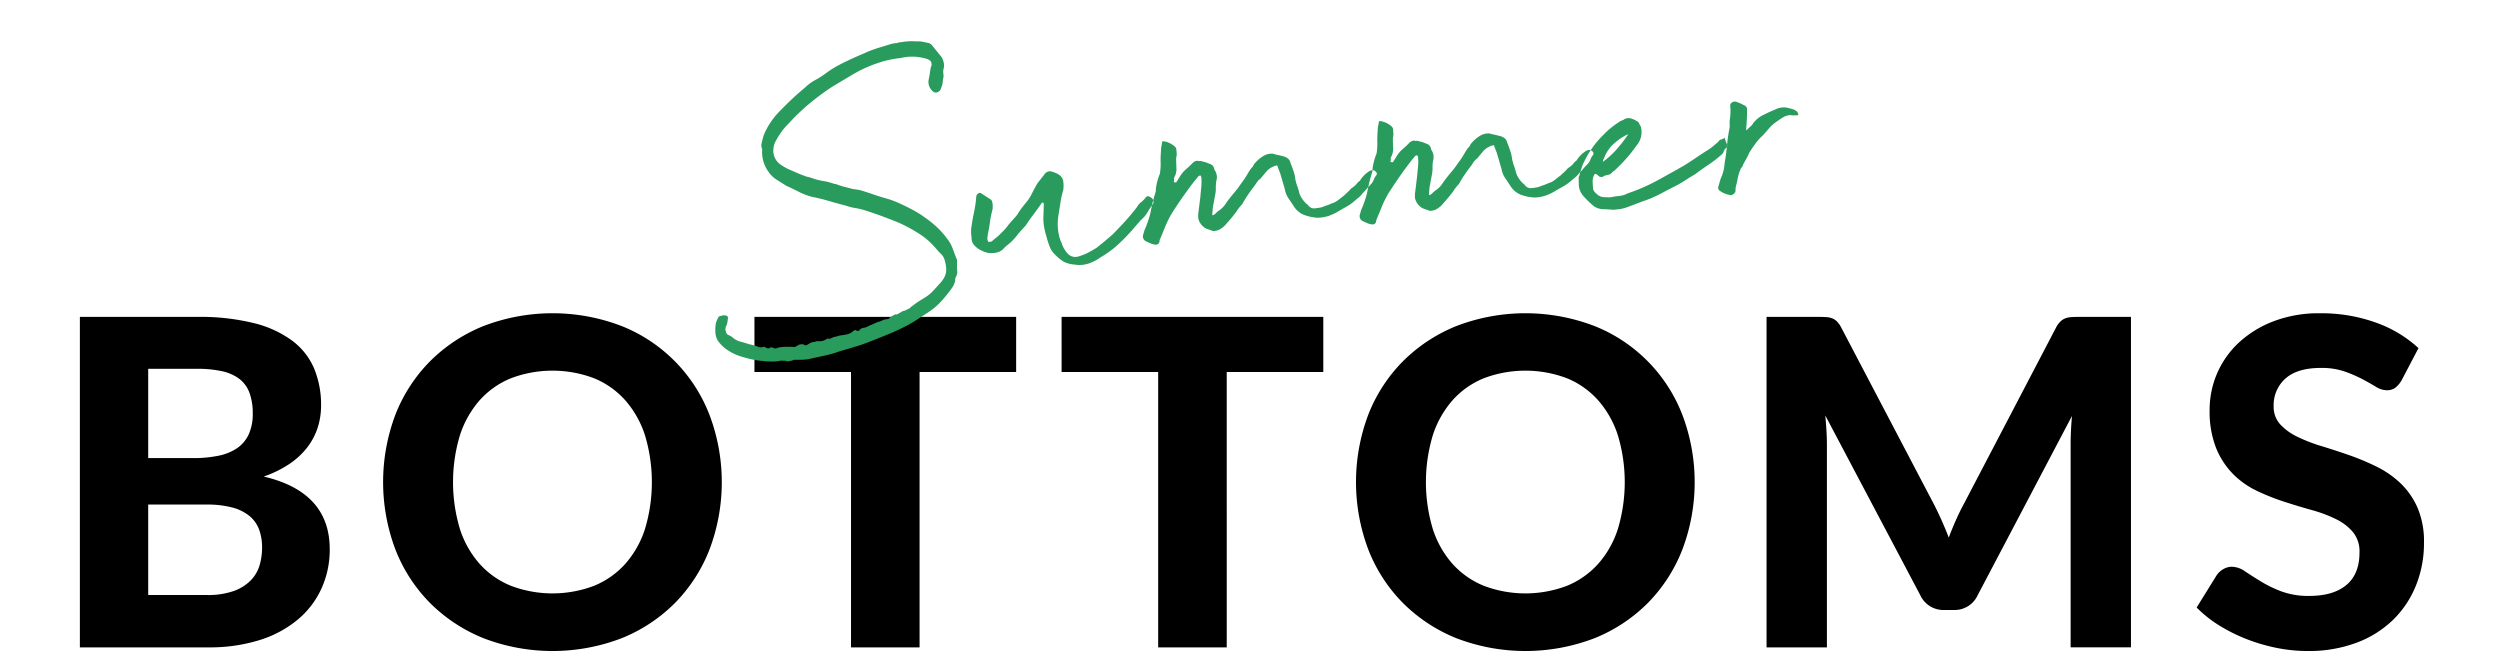
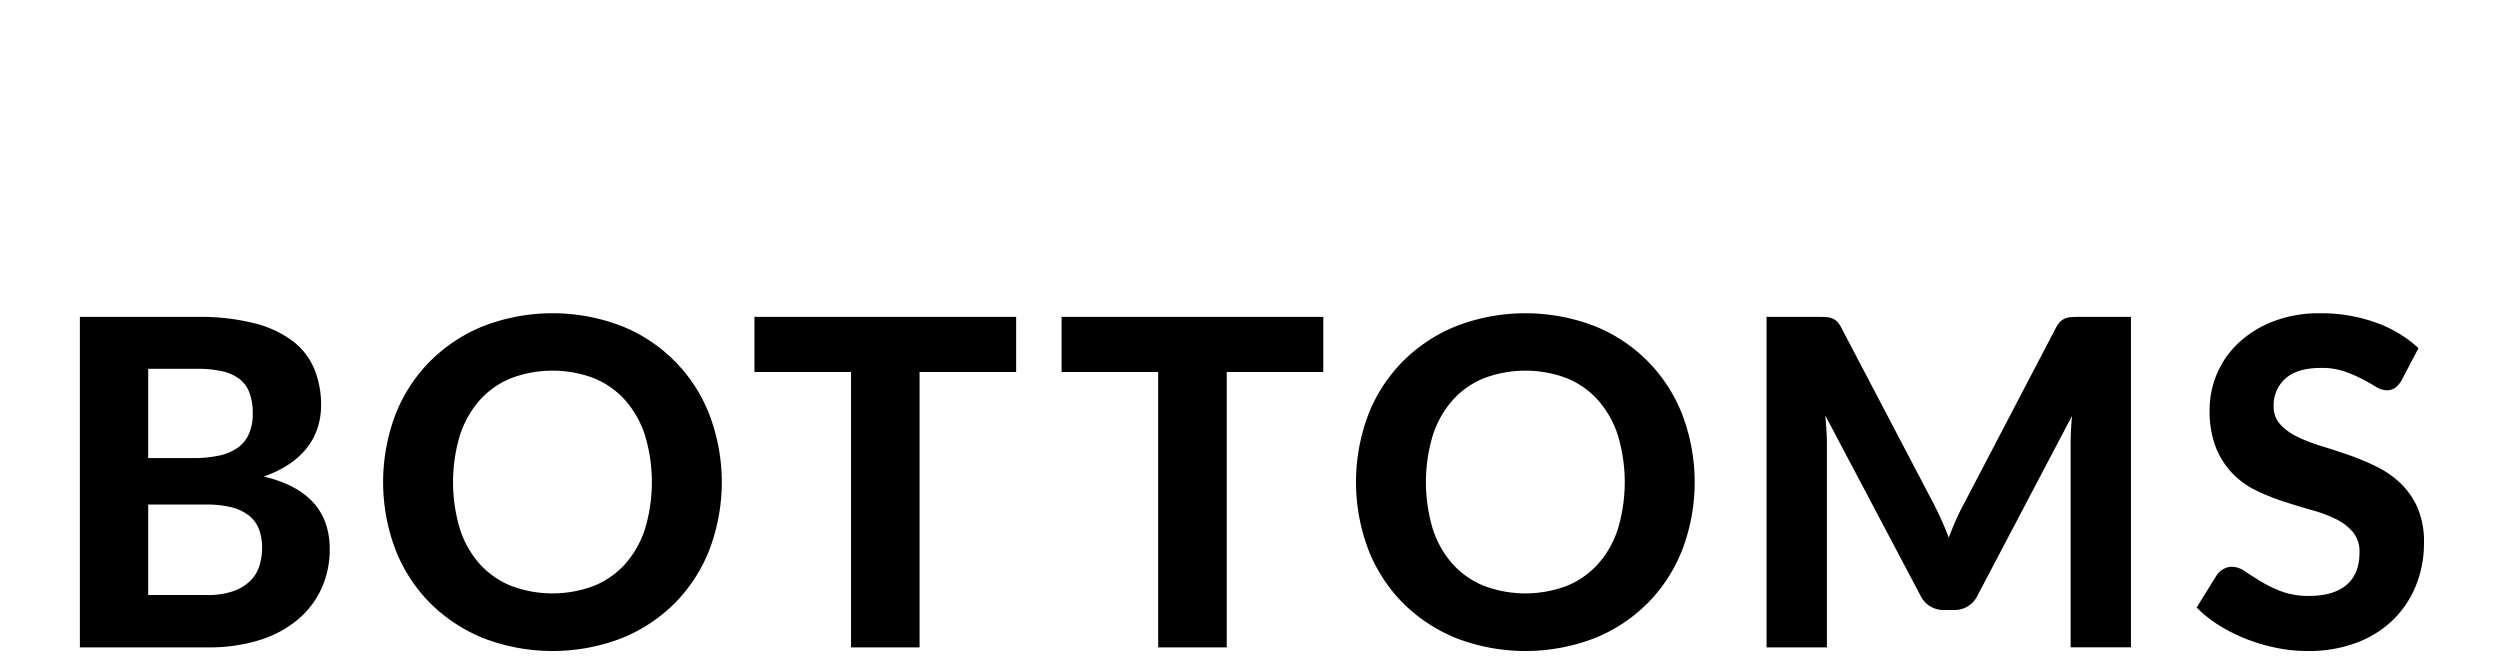
<svg xmlns="http://www.w3.org/2000/svg" width="750" height="200" viewBox="0 0 750 200">
  <defs>
    <style>
      .cls-1, .cls-2 {
        fill-rule: evenodd;
      }

      .cls-2 {
        fill: #299b5c;
      }
    </style>
  </defs>
  <path id="BOTTOMS_のコピー" data-name="BOTTOMS  のコピー" class="cls-1" d="M62.363,194.21a50.248,50.248,0,0,0,15.613-2.221,33.353,33.353,0,0,0,11.445-6.183,26.434,26.434,0,0,0,7.072-9.361,28.182,28.182,0,0,0,2.426-11.684q0-17.151-19.815-21.8a32.645,32.645,0,0,0,7.789-3.826,22.829,22.829,0,0,0,5.364-5.022,19.565,19.565,0,0,0,3.075-5.911,21.7,21.7,0,0,0,.991-6.559,28.35,28.35,0,0,0-2.05-11,20.346,20.346,0,0,0-6.525-8.37A32.353,32.353,0,0,0,76.2,96.945a67.172,67.172,0,0,0-17.048-1.879H23.962V194.21h38.4Zm-0.478-42.842a29.488,29.488,0,0,1,7.824.889,13.531,13.531,0,0,1,5.159,2.562,9.651,9.651,0,0,1,2.87,4.065,15.443,15.443,0,0,1,.888,5.4,18.727,18.727,0,0,1-.752,5.3,10.884,10.884,0,0,1-2.665,4.544,13.6,13.6,0,0,1-5.09,3.177,23.279,23.279,0,0,1-8.1,1.2H44.461V151.368H61.884ZM44.461,110.645H59.151a33.857,33.857,0,0,1,7.448.717,13.306,13.306,0,0,1,5.193,2.289,9.311,9.311,0,0,1,3.041,4.168,17.7,17.7,0,0,1,.991,6.286,14.546,14.546,0,0,1-1.2,6.184,10.193,10.193,0,0,1-3.451,4.134,15.308,15.308,0,0,1-5.6,2.289,36.763,36.763,0,0,1-7.653.717H44.461V110.645ZM212.882,124.55a46.78,46.78,0,0,0-26.341-26.717,57.81,57.81,0,0,0-41.543,0,48.1,48.1,0,0,0-16.057,10.625,47.041,47.041,0,0,0-10.352,16.023,57.316,57.316,0,0,0,0,40.28,46.965,46.965,0,0,0,10.352,16.057A48.091,48.091,0,0,0,145,191.443a57.818,57.818,0,0,0,41.543,0,47.714,47.714,0,0,0,16.023-10.625,47.225,47.225,0,0,0,10.318-16.057A57.126,57.126,0,0,0,212.882,124.55Zm-19.371,34.1a29.29,29.29,0,0,1-5.91,10.489,25.617,25.617,0,0,1-9.361,6.593,35.2,35.2,0,0,1-24.974,0,25.535,25.535,0,0,1-9.395-6.593,29.277,29.277,0,0,1-5.911-10.489,48.877,48.877,0,0,1,0-28.014,29.647,29.647,0,0,1,5.911-10.523,25.376,25.376,0,0,1,9.395-6.628,35.2,35.2,0,0,1,24.974,0,25.456,25.456,0,0,1,9.361,6.628,29.66,29.66,0,0,1,5.91,10.523A48.877,48.877,0,0,1,193.511,158.645Zm32.823-63.579V111.6h28.971V194.21h20.567V111.6h28.971V95.066H226.334Zm92.146,0V111.6h28.971V194.21h20.567V111.6h28.971V95.066H318.48ZM504.747,124.55a46.774,46.774,0,0,0-26.34-26.717,57.812,57.812,0,0,0-41.544,0,48.1,48.1,0,0,0-16.057,10.625,47.024,47.024,0,0,0-10.351,16.023,57.3,57.3,0,0,0,0,40.28,46.947,46.947,0,0,0,10.351,16.057,48.091,48.091,0,0,0,16.057,10.625,57.821,57.821,0,0,0,41.544,0,47.734,47.734,0,0,0,16.023-10.625,47.237,47.237,0,0,0,10.317-16.057A57.111,57.111,0,0,0,504.747,124.55Zm-19.371,34.1a29.275,29.275,0,0,1-5.91,10.489,25.617,25.617,0,0,1-9.361,6.593,35.2,35.2,0,0,1-24.974,0,25.535,25.535,0,0,1-9.395-6.593,29.26,29.26,0,0,1-5.91-10.489,48.877,48.877,0,0,1,0-28.014,29.63,29.63,0,0,1,5.91-10.523,25.376,25.376,0,0,1,9.395-6.628,35.2,35.2,0,0,1,24.974,0,25.456,25.456,0,0,1,9.361,6.628,29.645,29.645,0,0,1,5.91,10.523A48.877,48.877,0,0,1,485.376,158.645Zm94.742-7.482L552.377,98.278a7.583,7.583,0,0,0-1.264-1.811,4.189,4.189,0,0,0-1.435-.957,6.076,6.076,0,0,0-1.81-.376q-1.026-.067-2.324-0.068H529.966V194.21h18.107V133.33q0-1.912-.137-4.134t-0.342-4.544l28.493,53.911A7.635,7.635,0,0,0,583.262,183h2.869a7.607,7.607,0,0,0,7.175-4.441l28.288-53.774q-0.206,2.323-.308,4.509t-0.1,4.032v60.88H639.29V95.066H623.712q-1.368,0-2.358.068a5.994,5.994,0,0,0-1.776.376,4.528,4.528,0,0,0-1.469.957,7.013,7.013,0,0,0-1.3,1.811l-27.537,52.68q-1.3,2.393-2.459,4.988t-2.187,5.33q-1.024-2.666-2.152-5.193t-2.358-4.92h0Zm145.429-46.736a37.166,37.166,0,0,0-12.88-7.687,48.2,48.2,0,0,0-16.57-2.767,38.141,38.141,0,0,0-14.178,2.46,32.145,32.145,0,0,0-10.42,6.491,27.431,27.431,0,0,0-8.609,19.952,29.968,29.968,0,0,0,1.947,11.547,23.93,23.93,0,0,0,5.091,7.789,25.533,25.533,0,0,0,7.174,5.057,67.661,67.661,0,0,0,8.268,3.279q4.236,1.368,8.268,2.494a40.457,40.457,0,0,1,7.174,2.7,15.692,15.692,0,0,1,5.09,3.895,9.149,9.149,0,0,1,1.948,6.081q0,6.492-3.929,9.771t-11.1,3.28a23.3,23.3,0,0,1-8.439-1.367A38.079,38.079,0,0,1,678.2,174.4q-2.664-1.64-4.714-3.007a7.094,7.094,0,0,0-3.895-1.366,5.073,5.073,0,0,0-2.6.717,6.094,6.094,0,0,0-1.982,1.811l-6.013,9.7a35.856,35.856,0,0,0,6.7,5.329,49.6,49.6,0,0,0,8.166,4.1,54.159,54.159,0,0,0,9.019,2.665,46.847,46.847,0,0,0,9.395.956,40.717,40.717,0,0,0,14.793-2.528,31.486,31.486,0,0,0,10.967-6.935,30.052,30.052,0,0,0,6.8-10.318,33.882,33.882,0,0,0,2.358-12.675,25.707,25.707,0,0,0-1.948-10.556,22.867,22.867,0,0,0-5.124-7.345,29.115,29.115,0,0,0-7.209-4.988,72.96,72.96,0,0,0-8.268-3.451q-4.238-1.469-8.267-2.7a47.538,47.538,0,0,1-7.209-2.8,16.943,16.943,0,0,1-5.125-3.724,7.791,7.791,0,0,1-1.947-5.432,10.608,10.608,0,0,1,3.553-8.3q3.552-3.177,10.659-3.177a21.187,21.187,0,0,1,7.038,1.059,39.414,39.414,0,0,1,5.33,2.289q2.322,1.23,4.065,2.289a6.326,6.326,0,0,0,3.246,1.059,4.261,4.261,0,0,0,2.562-.718,7.772,7.772,0,0,0,1.947-2.289Z" />
-   <path id="Summer_のコピー" data-name="Summer  のコピー" class="cls-2" d="M235.661,108.258a1.06,1.06,0,0,1,.421.1,0.53,0.53,0,0,0,.346.036q0.272-.025,1.348-0.263a1.093,1.093,0,0,1,.668-0.2c0.825,0.015,1.6.011,2.332-.012a13.323,13.323,0,0,0,2.307-.283q1.878-.449,3.765-0.832a37.265,37.265,0,0,0,3.753-.967q1.594-.561,2.732-0.873t2.071-.6c0.621-.2,1.268-0.393,1.935-0.593s1.487-.481,2.46-0.847q3.845-1.455,7.411-2.955a60.788,60.788,0,0,0,6.951-3.462l4.4-2.88a19.4,19.4,0,0,0,3.378-2.785,35.011,35.011,0,0,0,2.659-3.13,15.4,15.4,0,0,0,1.276-1.766,5.288,5.288,0,0,0,.707-1.987,1.11,1.11,0,0,1,.2-0.842c0.147-.378.239-0.616,0.277-0.712a4.559,4.559,0,0,0,.14-0.7q-0.089-.95-0.1-1.843T287.122,78q-0.709-1.716-1.269-3.313a10.694,10.694,0,0,0-1.653-3,25.516,25.516,0,0,0-3-3.426,30.3,30.3,0,0,0-3.489-2.831,28.5,28.5,0,0,0-3.866-2.453q-2.094-1.107-4.1-2.02a27.79,27.79,0,0,0-4.049-1.475q-2.043-.562-4.172-1.327-1.275-.428-2.619-0.854a13.567,13.567,0,0,0-2.865-.556q-1.549-.4-2.742-0.705a21.874,21.874,0,0,1-2.619-.854,0.786,0.786,0,0,1-.557-0.085,19.2,19.2,0,0,0-3.163-.8,18.859,18.859,0,0,1-3.163-.8,7.717,7.717,0,0,0-.991-0.319c-0.28-.064-0.561-0.13-0.841-0.2q-1.563-.539-2.848-1.107t-2.861-1.243q-0.867-.466-1.815-1.066a5.413,5.413,0,0,1-1.581-1.5,5.258,5.258,0,0,1-.86-2.6,6.734,6.734,0,0,1,.5-2.723,26.055,26.055,0,0,1,1.781-2.98,17.543,17.543,0,0,1,2.227-2.61,61.866,61.866,0,0,1,6.235-6,78.151,78.151,0,0,1,6.867-5.1l5.72-3.415a39.315,39.315,0,0,1,10.16-4.378,30.829,30.829,0,0,1,4.725-.852,14.5,14.5,0,0,1,7,.033,4.69,4.69,0,0,1,1.709.664,1.141,1.141,0,0,1,.51,1.05,1.173,1.173,0,0,1-.183.978c-0.124.653-.224,1.28-0.305,1.881s-0.188,1.184-.318,1.745a3.713,3.713,0,0,0,1.308,3.721,1.234,1.234,0,0,0,1.386.145,1.645,1.645,0,0,0,.987-1.19,5.494,5.494,0,0,0,.515-1.832,10.528,10.528,0,0,1,.256-1.671q-0.063-.679-0.114-1.225a3.322,3.322,0,0,1,.158-1.25,4.052,4.052,0,0,0-.029-1.782,7.364,7.364,0,0,0-.548-1.459l-2.791-3.445a2.15,2.15,0,0,0-1.6-.949q-0.842-.195-1.609-0.33a5.946,5.946,0,0,0-1.583-.058,14.311,14.311,0,0,0-2.815-.012q-1.43.133-2.913,0.409a0.92,0.92,0,0,1-.606.125,0.944,0.944,0,0,0-.606.125,2.875,2.875,0,0,0-1.076.238q-2,.6-3.869,1.184a30.171,30.171,0,0,0-3.709,1.444q-2.115.885-4.153,1.828t-4.263,2.113a33.174,33.174,0,0,0-3.169,2.08,27.63,27.63,0,0,1-3.305,2.092,11.926,11.926,0,0,0-1.618,1.043,16.686,16.686,0,0,0-1.334,1.154,85.644,85.644,0,0,0-7.074,6.561,23.137,23.137,0,0,0-4.983,6.915,9.956,9.956,0,0,0-.651,1.845q-0.2.842-.392,1.684a2.2,2.2,0,0,0,.1,1.089,2.252,2.252,0,0,1,.1,1.088,10.069,10.069,0,0,0,1.944,6.132,8.127,8.127,0,0,0,2.486,2.376q1.53,0.958,2.844,1.794,2.005,0.913,3.951,1.9a17.848,17.848,0,0,0,4.049,1.475q2.376,0.467,4.846,1.2t4.86,1.331a18.824,18.824,0,0,0,3.162.8,19.154,19.154,0,0,1,3.163.8q4.952,1.6,9.808,3.615a44.587,44.587,0,0,1,6.218,3.4,22.312,22.312,0,0,1,5.1,4.6,18.874,18.874,0,0,0,1.37,1.451,4.119,4.119,0,0,1,.988,1.761,11.417,11.417,0,0,1,.451,2.634,4.8,4.8,0,0,1-.415,2.166,7.912,7.912,0,0,1-1.326,1.976q-0.87.975-2.116,2.325a11.411,11.411,0,0,1-2.291,1.929l-2.465,1.534-1.927,1.415a2.042,2.042,0,0,1-.833.627,6.024,6.024,0,0,0-.983.5,2.432,2.432,0,0,0-1.063.374q-0.519.325-1.174,0.659a0.614,0.614,0,0,1-.47.112,0.63,0.63,0,0,0-.469.112,9.585,9.585,0,0,0-1.106.652,3.594,3.594,0,0,0-.7.614,7.351,7.351,0,0,0-1.62.288,5.053,5.053,0,0,1-.655.336,2.563,2.563,0,0,1-.8.212l-1.977.871a6.8,6.8,0,0,0-.989.435,6.7,6.7,0,0,1-.989.435,5.066,5.066,0,0,0-.81.144,1.561,1.561,0,0,0-.772.552,0.757,0.757,0,0,1-.94.225,0.658,0.658,0,0,0-.952.089,4.349,4.349,0,0,1-1.829.994,13.524,13.524,0,0,1-1.892.313,4.115,4.115,0,0,0-.94.225,4.5,4.5,0,0,1-1.076.238,6.756,6.756,0,0,0-.989.435,1.492,1.492,0,0,1-1.162.04,0.122,0.122,0,0,1-.124.149l-0.259.161a3.714,3.714,0,0,1-2.424.5,2.907,2.907,0,0,0-.674.132,2.792,2.792,0,0,1-.674.131,3.219,3.219,0,0,0-1.323.535q-1.026.784-1.633,0.153a3.455,3.455,0,0,0-1.36.126c-0.347.217-.672,0.406-0.976,0.572a1.168,1.168,0,0,1-1.027.027,10.486,10.486,0,0,1-1.578.01,12.816,12.816,0,0,0-2.653.247,1.7,1.7,0,0,1-1.076.238,2.383,2.383,0,0,0-.99-0.32,0.852,0.852,0,0,0-.464.181,0.7,0.7,0,0,1-.538.118,2.876,2.876,0,0,1-1.077-.517,2.286,2.286,0,0,1-1.565.146c-0.425-.143-0.829-0.287-1.207-0.436-0.281-.064-0.54-0.132-0.774-0.2a7.5,7.5,0,0,0-.91-0.189q-1.275-.429-2.612-0.786a5.753,5.753,0,0,1-2.23-1.1,4.289,4.289,0,0,0-1.6-.949,1.629,1.629,0,0,1-.652-1.106,1.857,1.857,0,0,1,.016-1.305,5.139,5.139,0,0,0,.436-1.207q0.09-.488.164-1.182a0.81,0.81,0,0,0-.293-0.933,6.449,6.449,0,0,0-1.181-.164,1.213,1.213,0,0,1-.532.187,1.064,1.064,0,0,0-1.025.782c-0.075.191-.168,0.406-0.283,0.644a3.712,3.712,0,0,0-.271.78,10.9,10.9,0,0,0-.141,2.9,5.4,5.4,0,0,0,.772,2.4,10.387,10.387,0,0,0,2.864,2.753,14.673,14.673,0,0,0,3.952,1.9,35.243,35.243,0,0,0,4.147,1.054q0.42,0.1,1.392.214c0.646,0.077,1.363.147,2.147,0.211a19.888,19.888,0,0,0,2.339.057,8.916,8.916,0,0,0,1.966-.252Q235.314,108.223,235.661,108.258Zm90.949-29.2a15.038,15.038,0,0,0,3.664-1.92,32.9,32.9,0,0,0,4.188-2.929,53.3,53.3,0,0,0,5.209-5.221l2.6-2.988a8.825,8.825,0,0,0,1.98-2.312,27.479,27.479,0,0,1,1.683-2.559,1.459,1.459,0,0,0-.654-1.861q-1.108-.855-1.7.159a8.418,8.418,0,0,1-1.32,1.29,4.4,4.4,0,0,0-1.173,1.413q-1.591,2.072-3.269,3.942t-4.061,4.29q-0.889.771-2.352,2t-2.489,2.016q-1.3.809-2.607,1.478a14.8,14.8,0,0,1-2.781,1.083,3.135,3.135,0,0,1-3.237-.865,8.294,8.294,0,0,1-1.808-3.194,6.227,6.227,0,0,1-.441-1.057,5.716,5.716,0,0,1-.306-1.07,14.315,14.315,0,0,1-.411-3.667,18.362,18.362,0,0,1,.321-3.187q0.169-1.113.518-3.274a22.109,22.109,0,0,1,.778-3.435,8.833,8.833,0,0,0-.007-3.019,2.974,2.974,0,0,0-.82-1.433,5.32,5.32,0,0,0-1.239-.777,11.945,11.945,0,0,0-1.349-.492,1.923,1.923,0,0,0-2.127.747L311.2,55.032q-0.594,1.017-1.638,3.035a12.832,12.832,0,0,1-1.924,2.924q-0.618.746-1.227,1.556a18.361,18.361,0,0,0-1.2,1.828c-0.413.5-.866,1.02-1.364,1.568s-0.953,1.073-1.364,1.568a11.741,11.741,0,0,1-1.357,1.636q-0.753.759-1.506,1.513l-2.037,1.7a1.517,1.517,0,0,1-.668.2q-0.544.051-.582-0.358a1.523,1.523,0,0,0-.113-0.47,0.618,0.618,0,0,1,.024-0.483,14.343,14.343,0,0,1,.3-1.949q0.235-1.119.4-2.37t0.4-2.37q0.237-1.119.447-1.826l0.035-1.1a9.142,9.142,0,0,0-.169-1.082,1.106,1.106,0,0,0-.553-0.772l-2.775-1.8a0.634,0.634,0,0,0-.755,0,1.506,1.506,0,0,0-.679.818,34.135,34.135,0,0,1-.706,4.938q-0.611,3.01-.842,4.951a12.8,12.8,0,0,0,.029,1.782q0.075,0.816.139,1.5a2.949,2.949,0,0,0,.994,1.829,6.393,6.393,0,0,0,1.407,1.1,16.065,16.065,0,0,0,1.79.794,6.62,6.62,0,0,0,3.835-.083,4.106,4.106,0,0,0,1.55-1.037,8.794,8.794,0,0,1,1.266-1.147,16.33,16.33,0,0,0,3.122-3.311l1.617-1.8a3.344,3.344,0,0,1,.438-0.453,2.014,2.014,0,0,0,.426-0.589q0.96-1.46,2.306-3.234t2.306-3.234l0.272-.025,0.136-.013,0.013,0.136,0.161,0.26-0.151,4.269a14.984,14.984,0,0,0,.267,2.857,27.132,27.132,0,0,0,.661,2.683,27.891,27.891,0,0,0,.966,3,6.488,6.488,0,0,0,1.595,2.39,13.487,13.487,0,0,0,2.746,2.215,8.755,8.755,0,0,0,3.163.8A8.89,8.89,0,0,0,326.61,79.055Zm26.25-24.338a1.084,1.084,0,0,1-.347-0.036,0.313,0.313,0,0,0-.334.1l-0.025-.272a2.629,2.629,0,0,0,.06-0.829,0.925,0.925,0,0,1,.209-0.706,5.413,5.413,0,0,0,.5-2.723q-0.079-1.569-.069-2.944A3.639,3.639,0,0,0,353,45.92q-0.063-.679-0.114-1.225a0.916,0.916,0,0,0-.255-0.525,4.364,4.364,0,0,0-.378-0.377A6.805,6.805,0,0,0,350.8,42.9a5.025,5.025,0,0,0-1.553-.473q-0.708-.207-0.63.608a9.435,9.435,0,0,0-.329,2.364,31.507,31.507,0,0,0-.1,3.372,17.682,17.682,0,0,1-.234,3.384A17.578,17.578,0,0,0,346.74,56.8a1.911,1.911,0,0,1-.06.829,43.082,43.082,0,0,0-1.5,6.041,27.507,27.507,0,0,1-.78,2.68q-0.484,1.419-1.051,2.706l-0.418,1.411a1.661,1.661,0,0,0,.722,1.854q0.72,0.345,1.5.683a4.938,4.938,0,0,0,1.615.4,1.068,1.068,0,0,0,.915-0.5,2.1,2.1,0,0,0,.2-0.842q0.9-2.142,1.679-4.068a31.172,31.172,0,0,1,1.964-3.957q1.677-2.627,3.373-5.05t3.533-4.79l0.556-.669,0.555-.669a1.085,1.085,0,0,1,.667-0.2l0.013,0.136,0.162,0.26a15.461,15.461,0,0,1,.007,3.019q-0.149,1.387-.278,2.908l-0.547,4.443a8.428,8.428,0,0,0-.082,2.066,4.377,4.377,0,0,0,.374,1.063,4.628,4.628,0,0,0,1.972,2.012l2.129,0.762a5.469,5.469,0,0,0,1.484-.276,6.779,6.779,0,0,0,2.557-2.023q1.37-1.5,2.838-3.421a14.211,14.211,0,0,1,1.838-2.367q0.233-.434.708-1.233t1.079-1.679q0.6-.88,1.153-1.617c0.366-.491.63-0.835,0.8-1.035q0.357-.58.721-1.1a4.4,4.4,0,0,1,1.006-.986L379.2,52.33l0.925-1.116a4.889,4.889,0,0,1,.636-0.54,5.451,5.451,0,0,1,1.106-.652,7.173,7.173,0,0,1,1-.367c0.268-.07.419,0.077,0.453,0.438l0.721,1.854,1.41,4.81a6.569,6.569,0,0,0,.915,2.454c0.424,0.647.958,1.444,1.6,2.39a6.626,6.626,0,0,0,3.075,2.8,13.906,13.906,0,0,0,4.134.919,11.079,11.079,0,0,0,3.315-.515,16,16,0,0,0,2.83-1.293q1.036-.644,2.28-1.31a15.12,15.12,0,0,0,2.39-1.6c0.591-.512,1.081-0.924,1.463-1.234a6.73,6.73,0,0,0,.945-0.912c0.246-.3.536-0.62,0.87-0.973s0.746-.825,1.24-1.419a12.867,12.867,0,0,0,.938-0.98,3.6,3.6,0,0,0,.481-0.731c0.115-.238.228-0.5,0.338-0.786a4.868,4.868,0,0,1,.783-1.171l-0.051-.544a1.381,1.381,0,0,0-1.1-.789,2.05,2.05,0,0,0-1.137.312,7.74,7.74,0,0,0-.963.707,5.878,5.878,0,0,0-.568.533,6.884,6.884,0,0,0-1.049,1.264,1.553,1.553,0,0,1-.691.682l-0.617.744-0.63.608-0.9.633a10.324,10.324,0,0,1-1,1.054c-0.339.306-.717,0.663-1.136,1.067q-0.645.472-1.408,1.092a8.3,8.3,0,0,1-1.421.956,14.388,14.388,0,0,0-1.39.541,13.071,13.071,0,0,1-1.527.554,5.268,5.268,0,0,1-1.533.486c-0.587.1-1.15,0.176-1.695,0.227a2.23,2.23,0,0,1-1.883-1.06A7.816,7.816,0,0,1,389.811,58a16.1,16.1,0,0,0-.6-2.071,14.966,14.966,0,0,1-.617-2.207,11.2,11.2,0,0,0-.575-2.485q-0.476-1.4-.822-2.188a2.53,2.53,0,0,0-.9-1.563,4.016,4.016,0,0,0-1.641-.671q-0.708-.207-1.405-0.349c-0.468-.094-0.936-0.209-1.4-0.349a4.646,4.646,0,0,0-2.82.675,10.477,10.477,0,0,0-2.914,2.6,2.7,2.7,0,0,1-.6.948,3.537,3.537,0,0,0-.61.812,5.8,5.8,0,0,0-.419.657q-0.3.51-.653,1.09T373.105,54c-0.242.344-.406,0.566-0.487,0.663l-1.332,1.908L369.929,58.2q-1.359,1.639-2.2,2.882a7.178,7.178,0,0,1-1.746,1.878,5.092,5.092,0,0,0-.834.627c-0.21.2-.485,0.457-0.821,0.763a1.209,1.209,0,0,1-.531.187l-0.136.013,0.192-2.351,0.733-3.911a9.444,9.444,0,0,0,.163-1.937,11.9,11.9,0,0,1,.15-2.073,3.782,3.782,0,0,0-.589-3.376,1.942,1.942,0,0,0-1.539-1.778,6.238,6.238,0,0,0-1.139-.443c-0.472-.138-0.986-0.273-1.547-0.4a1.409,1.409,0,0,1-.829-0.06,2.21,2.21,0,0,0-1.323.535,27.906,27.906,0,0,1-2.08,1.978,8.806,8.806,0,0,0-1.8,2.089Zm65.011-6.061a1.073,1.073,0,0,1-.346-0.036,0.313,0.313,0,0,0-.334.1l-0.026-.272a2.6,2.6,0,0,0,.06-0.829,0.924,0.924,0,0,1,.209-0.706,5.4,5.4,0,0,0,.5-2.723q-0.078-1.569-.068-2.944a3.68,3.68,0,0,0,.145-1.386q-0.063-.679-0.114-1.225a0.915,0.915,0,0,0-.255-0.525,4.512,4.512,0,0,0-.378-0.377,6.826,6.826,0,0,0-1.456-.894,5.038,5.038,0,0,0-1.554-.473c-0.472-.138-0.68.063-0.63,0.608a9.45,9.45,0,0,0-.328,2.364,31.234,31.234,0,0,0-.1,3.372,17.768,17.768,0,0,1-.233,3.384,17.578,17.578,0,0,0-1.214,4.642,1.926,1.926,0,0,1-.06.829,43.077,43.077,0,0,0-1.5,6.041,27.754,27.754,0,0,1-.779,2.68q-0.486,1.419-1.052,2.706L407.948,64.4a1.662,1.662,0,0,0,.721,1.854q0.721,0.345,1.5.683a4.942,4.942,0,0,0,1.616.4,1.065,1.065,0,0,0,.914-0.5A2.1,2.1,0,0,0,412.9,66q0.9-2.142,1.68-4.068a31.034,31.034,0,0,1,1.964-3.957q1.676-2.627,3.372-5.049t3.534-4.79l0.555-.669,0.555-.669a1.087,1.087,0,0,1,.668-0.2l0.013,0.136,0.161,0.259a15.383,15.383,0,0,1,.007,3.019q-0.147,1.387-.278,2.908l-0.546,4.443a8.379,8.379,0,0,0-.082,2.066,4.4,4.4,0,0,0,.373,1.063,4.634,4.634,0,0,0,1.972,2.012l2.13,0.762a5.477,5.477,0,0,0,1.484-.276,6.775,6.775,0,0,0,2.556-2.023q1.37-1.5,2.838-3.421a14.265,14.265,0,0,1,1.838-2.367q0.232-.434.709-1.233t1.078-1.679q0.6-.88,1.154-1.617c0.366-.491.629-0.835,0.8-1.035q0.358-.58.721-1.1a4.412,4.412,0,0,1,1.007-.986l1.048-1.264,0.926-1.116a4.808,4.808,0,0,1,.636-0.54,5.444,5.444,0,0,1,1.105-.652,7.241,7.241,0,0,1,1-.367c0.267-.07.418,0.077,0.452,0.438l0.722,1.854,1.409,4.81a6.587,6.587,0,0,0,.915,2.454q0.637,0.97,1.595,2.39a6.636,6.636,0,0,0,3.075,2.8,13.91,13.91,0,0,0,4.135.918,11.075,11.075,0,0,0,3.314-.515,15.94,15.94,0,0,0,2.83-1.293q1.038-.644,2.28-1.311a15.122,15.122,0,0,0,2.391-1.6q0.886-.768,1.463-1.234a6.718,6.718,0,0,0,.944-0.911c0.247-.3.536-0.62,0.87-0.973s0.747-.825,1.24-1.419a12.668,12.668,0,0,0,.938-0.98,3.559,3.559,0,0,0,.481-0.731c0.115-.238.228-0.5,0.339-0.786a4.8,4.8,0,0,1,.783-1.171l-0.051-.544a1.382,1.382,0,0,0-1.1-.789,2.054,2.054,0,0,0-1.138.312,7.9,7.9,0,0,0-.963.707,5.878,5.878,0,0,0-.568.533,6.884,6.884,0,0,0-1.049,1.264,1.542,1.542,0,0,1-.691.682l-0.617.744-0.629.608-0.9.633a10.442,10.442,0,0,1-1,1.054c-0.338.306-.717,0.663-1.136,1.067q-0.643.472-1.408,1.092a8.293,8.293,0,0,1-1.42.956,14.444,14.444,0,0,0-1.391.541,13,13,0,0,1-1.527.554,5.268,5.268,0,0,1-1.533.486c-0.586.1-1.15,0.176-1.694,0.227a2.228,2.228,0,0,1-1.883-1.06,7.811,7.811,0,0,1-2.52-3.471,16.105,16.105,0,0,0-.6-2.071,14.839,14.839,0,0,1-.618-2.207,11.207,11.207,0,0,0-.575-2.485q-0.474-1.4-.821-2.188a2.531,2.531,0,0,0-.9-1.563,4.009,4.009,0,0,0-1.641-.67c-0.472-.138-0.939-0.256-1.4-0.349s-0.935-.209-1.405-0.349a4.643,4.643,0,0,0-2.819.675,10.477,10.477,0,0,0-2.914,2.6,2.718,2.718,0,0,1-.6.948,3.54,3.54,0,0,0-.611.812,5.8,5.8,0,0,0-.419.657q-0.3.51-.653,1.09t-0.721,1.1c-0.243.344-.406,0.565-0.487,0.663L436.3,50.507l-1.357,1.636q-1.36,1.639-2.2,2.882a7.181,7.181,0,0,1-1.747,1.878,5.079,5.079,0,0,0-.833.627c-0.211.2-.485,0.457-0.821,0.763a1.213,1.213,0,0,1-.532.187l-0.136.013,0.193-2.351L429.6,52.23a9.443,9.443,0,0,0,.162-1.937,11.9,11.9,0,0,1,.15-2.073,3.782,3.782,0,0,0-.589-3.376,1.941,1.941,0,0,0-1.538-1.778,6.223,6.223,0,0,0-1.139-.443q-0.708-.207-1.548-0.4a1.41,1.41,0,0,1-.829-0.06,2.215,2.215,0,0,0-1.323.535,27.694,27.694,0,0,1-2.08,1.978,8.8,8.8,0,0,0-1.8,2.089ZM486.44,62.645a13.934,13.934,0,0,0,2.269-.692l3.844-1.456a35.875,35.875,0,0,0,5.612-2.376q2.679-1.414,5.3-2.759,1.175-.656,2.4-1.459t2.663-1.621q2.048-1.561,3.989-2.842a33.716,33.716,0,0,0,3.841-2.966,1.853,1.853,0,0,0,.734-0.961,2.157,2.157,0,0,1,.721-1.1,1,1,0,0,0,.233-1.188c-0.183-.485-0.338-0.906-0.461-1.261a1.027,1.027,0,0,1-.125-0.606c0.032-.14-0.034-0.111-0.2.087a3.4,3.4,0,0,1-1.125.448,1.906,1.906,0,0,0-.691.682q-1.272,1.08-1.525,1.309t-1.414,1.024q-1.818,1.131-3.558,2.322t-3.817,2.483q-4.043,2.3-7.958,4.447a56.782,56.782,0,0,1-8.837,3.843,7.142,7.142,0,0,1-2.6.792,19.589,19.589,0,0,0-2.368.358,6.438,6.438,0,0,1-1.51,0,4.149,4.149,0,0,1-1.454-.139,2.907,2.907,0,0,1-1.381-.832,3.147,3.147,0,0,1-1.092-1.408c-0.059-.634-0.106-1.363-0.135-2.183a4.056,4.056,0,0,1,.545-2.247,0.121,0.121,0,0,1,.124-0.149l0.272-.025,0.582,0.357a1.288,1.288,0,0,0,1.943.231q0.668-.2,1.274-0.325a1.66,1.66,0,0,0,.976-0.571,3.612,3.612,0,0,1,.7-0.614,3.555,3.555,0,0,0,.7-0.614q1.764-1.673,3.314-3.466a45.692,45.692,0,0,0,2.881-3.7,6.064,6.064,0,0,0,1.138-5.459l-0.671-1.31a6.581,6.581,0,0,0-1.952-1.053,2.8,2.8,0,0,0-2.257.073,2.346,2.346,0,0,1-1.051.51,30.728,30.728,0,0,0-2.835,1.98,21.921,21.921,0,0,0-2.278,2.065,28.93,28.93,0,0,0-5.378,7.089q-0.81,1.587-1.034,2.155t-0.75,2.266l-0.2.842a1.962,1.962,0,0,0-.232,1.188c0.011,0.6.023,0.982,0.04,1.163a5.366,5.366,0,0,0,1.388,3.851,28.025,28.025,0,0,0,3.094,3.005,4.9,4.9,0,0,0,2.761.909q1.583,0.059,3.106.191Q485.631,62.789,486.44,62.645Zm-5.25-15.088a10.769,10.769,0,0,1,2.571-4.083,18.134,18.134,0,0,1,4.181-3,0.593,0.593,0,0,0,.265-0.093,0.615,0.615,0,0,1,.266-0.093,44.235,44.235,0,0,1-3.552,4.586,24.842,24.842,0,0,1-4.05,3.672,1.773,1.773,0,0,1,.319-0.99h0Zm57.769-12.934a0.84,0.84,0,0,0,.464-0.18c0.128-.1.14-0.2,0.042-0.279a1.041,1.041,0,0,1-.174-0.4,0.4,0.4,0,0,0-.161-0.26,4.01,4.01,0,0,0-1.518-.819q-0.774-.2-1.615-0.4a5.731,5.731,0,0,0-3.512.6q-1.721.71-3.554,1.635a8.17,8.17,0,0,0-2.933,2.4,4.632,4.632,0,0,1-.863,1.041q-0.382.312-1.136,1.067l-0.136.013-0.026-.272q0.132-1.521.21-2.9t0.074-2.889a1.3,1.3,0,0,0-.956-1.421,10.352,10.352,0,0,0-2.006-.911,1.419,1.419,0,0,0-1.374-.009,1.074,1.074,0,0,0-.715,1.165,16.383,16.383,0,0,1-.151,4.269,6.931,6.931,0,0,0-.009,1.373,3.659,3.659,0,0,1-.145,1.386q-0.454,2.513-.694,5.074t-0.693,5.074a12.547,12.547,0,0,1-.87,3.924,8.441,8.441,0,0,0-.547,1.492q-0.2.775-.411,1.479a1.1,1.1,0,0,0,.548,1.459,6.436,6.436,0,0,0,2.712,1.12,1.013,1.013,0,0,0,1.02-.1,1.74,1.74,0,0,0,.809-0.9,2.171,2.171,0,0,1,.017-0.551,2.26,2.26,0,0,0,.017-0.551q0.4-1.546.68-3.014a11.648,11.648,0,0,1,.965-2.9,2,2,0,0,0,.591-1.016q0.467-.867,1-1.809a13.9,13.9,0,0,0,.862-1.8q1.319-2.043,2.177-3.154a12.9,12.9,0,0,1,1.746-1.878q1-1.052,1.925-2.169a10.2,10.2,0,0,1,2.087-1.91q0.64-.471,1.352-0.95a13.521,13.521,0,0,1,1.365-.814,4.211,4.211,0,0,1,2.3-.352,1.03,1.03,0,0,0,.619.011,0.313,0.313,0,0,1,.346.036Z" />
</svg>